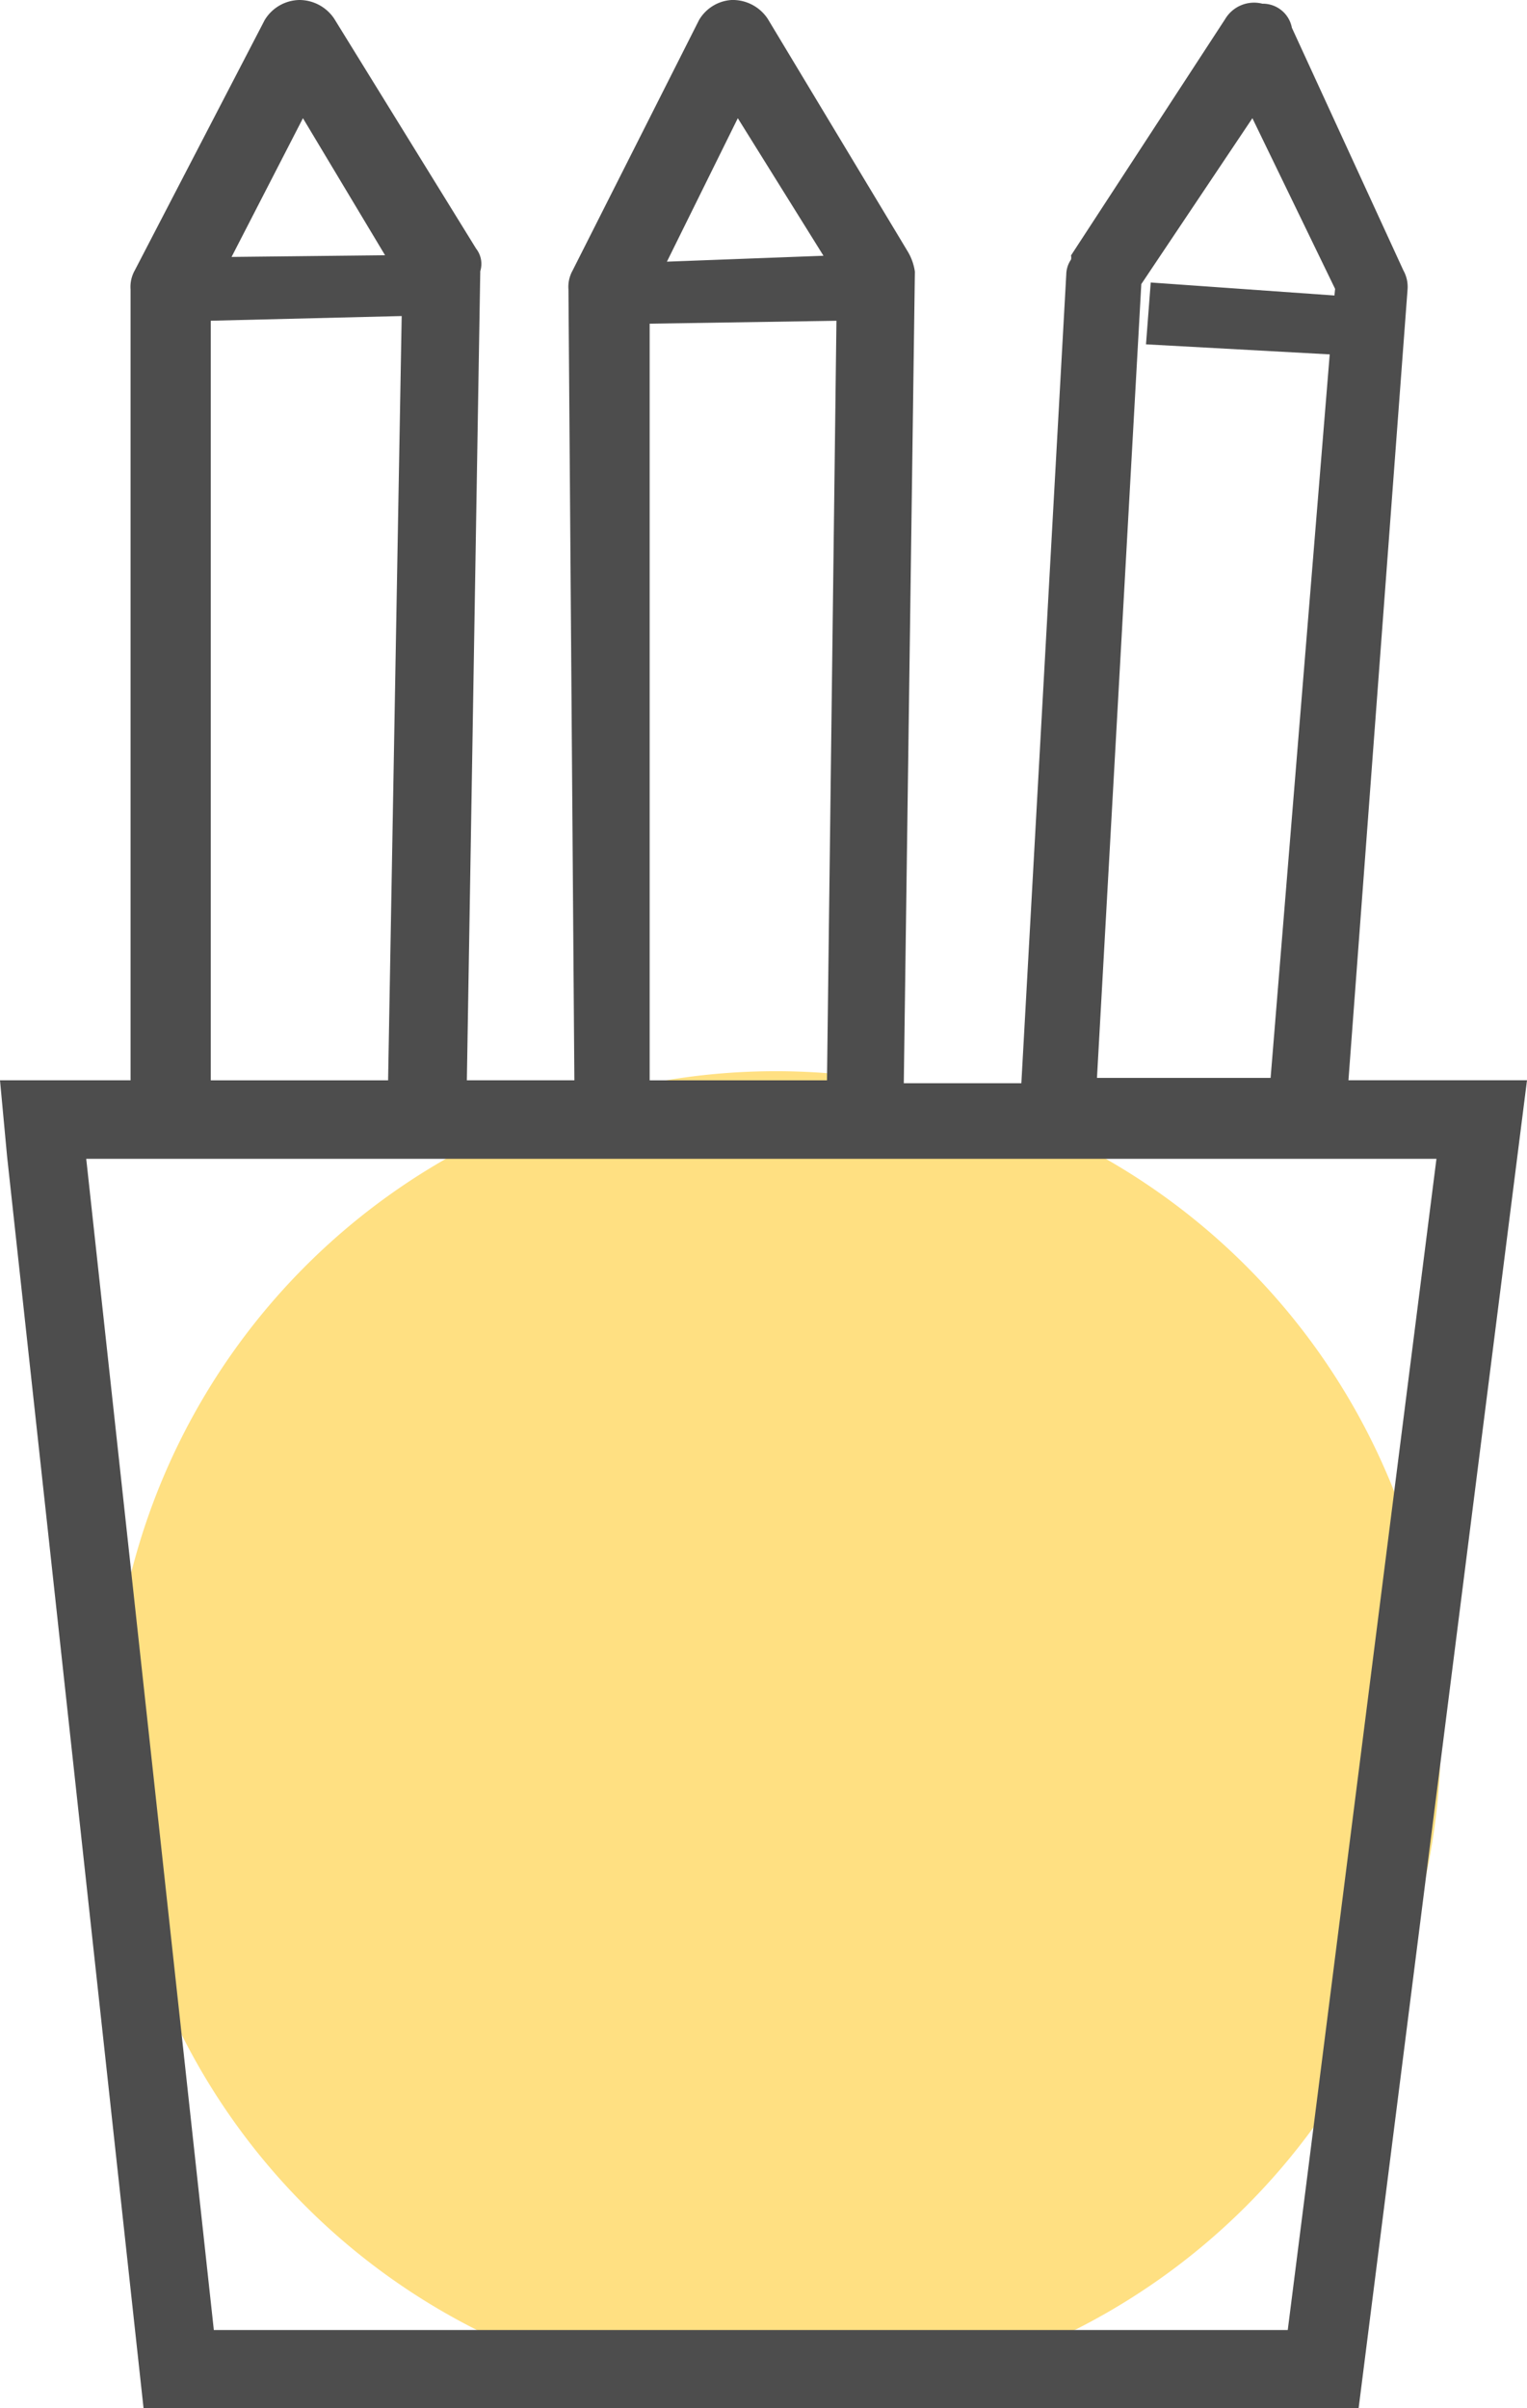
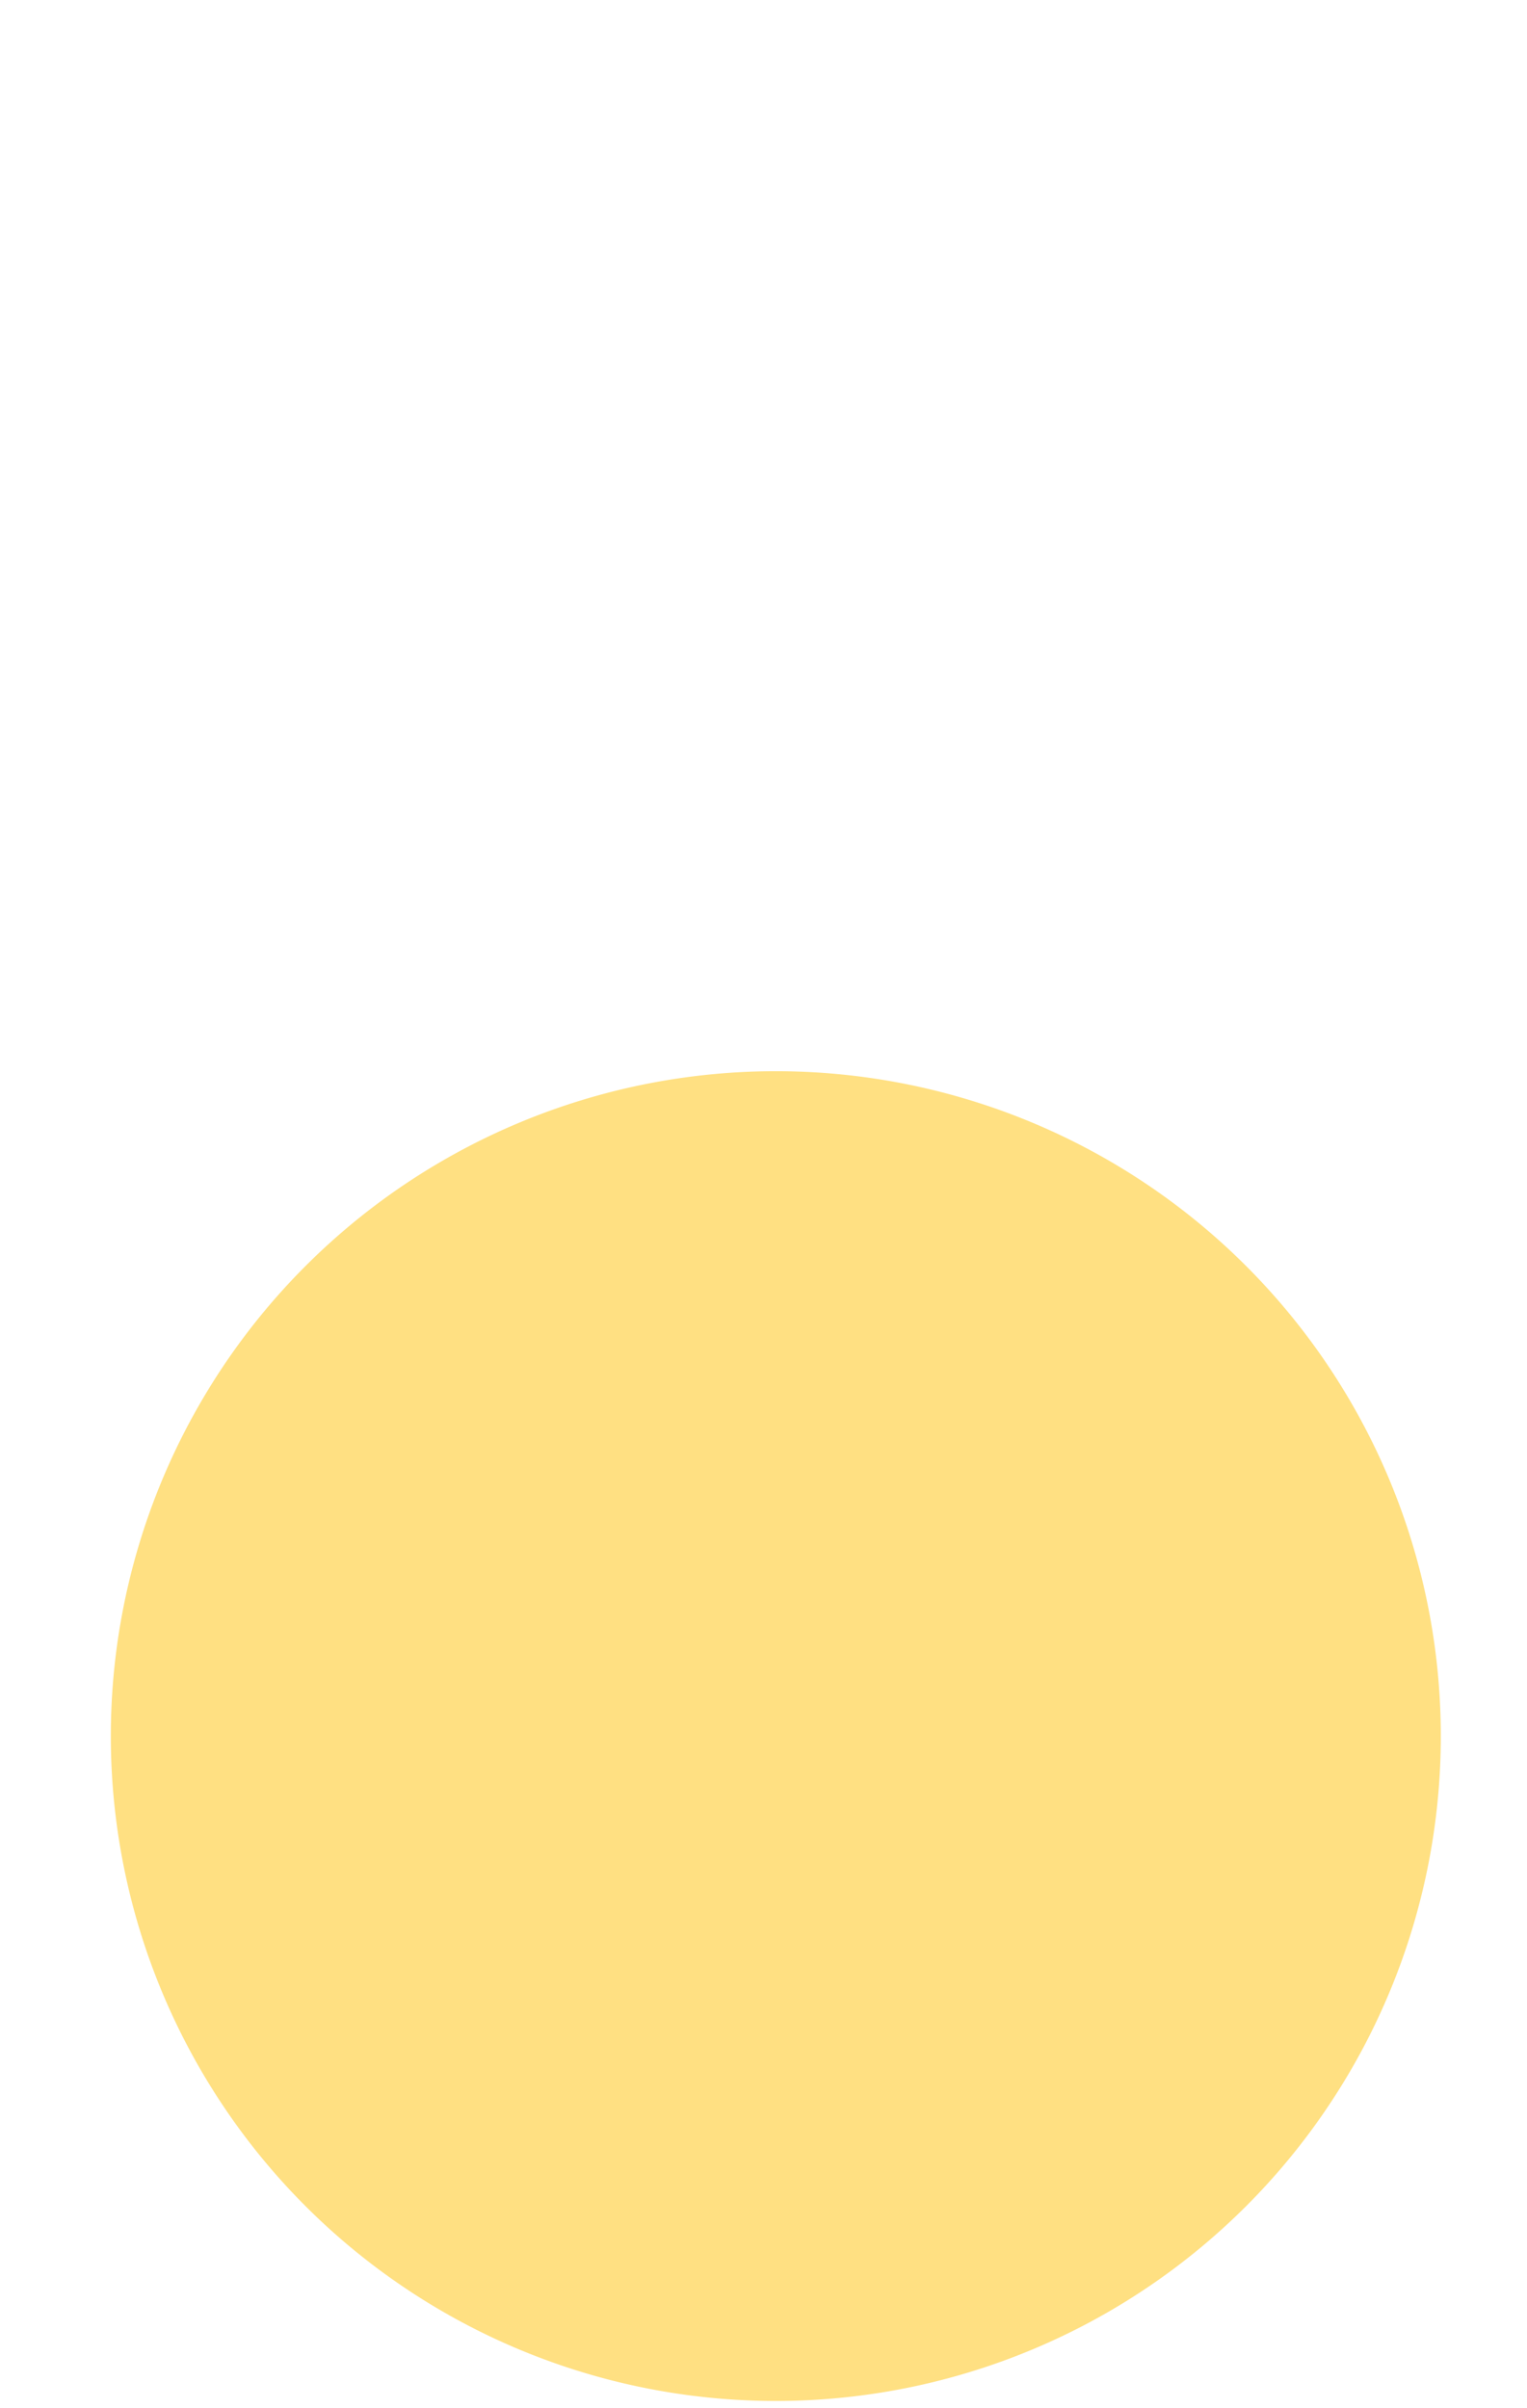
<svg xmlns="http://www.w3.org/2000/svg" width="41.333" height="65.191" viewBox="0 0 41.333 65.191">
  <defs>
    <style>.a{fill:#ffe082;}.b{fill:#4d4d4d;}</style>
  </defs>
  <path class="a" d="M18,0A18,18,0,1,1,0,18,18,18,0,0,1,18,0Z" transform="translate(3 29)" />
-   <path class="b" d="M36.5,29.245l1.6-21.41a.911.911,0,0,0-.112-.512L34.969.752A.8.8,0,0,0,34.17.1h0a.911.911,0,0,0-1.007.416l-4.173,6.4a.256.256,0,0,1,0,.112.735.735,0,0,0-.128.4L27.646,29.325H24.464l.3-21.97a1.455,1.455,0,0,0-.192-.544l-3.79-6.3A1.135,1.135,0,0,0,19.8,0a1.1,1.1,0,0,0-.879.544l-3.422,6.78a.911.911,0,0,0-.112.512l.16,21.41h-2.91L13,7.34a.667.667,0,0,0-.112-.608L9.05.512A1.135,1.135,0,0,0,8.107,0a1.119,1.119,0,0,0-.943.544L3.646,7.324a.911.911,0,0,0-.112.512v21.41H0l.192,2.063L3.885,65.19H36.776l4.557-35.945Zm2.382,2.127L34.857,63.08H5.788L2.334,31.372ZM36.121,8l-4.973-.352L31.02,9.322l4.973.272-1.6,19.587h-4.7l1.2-21.49L33.9,3.2l2.239,4.621ZM18.052,7.084,19.971,3.2,22.29,6.924Zm4.589,1.6-.256,20.563h-4.8V8.763ZM6.268,6.956,8.2,3.2l2.223,3.71Zm4.605,1.6-.368,20.691h-4.8V8.683Z" transform="translate(0 0)" />
</svg>